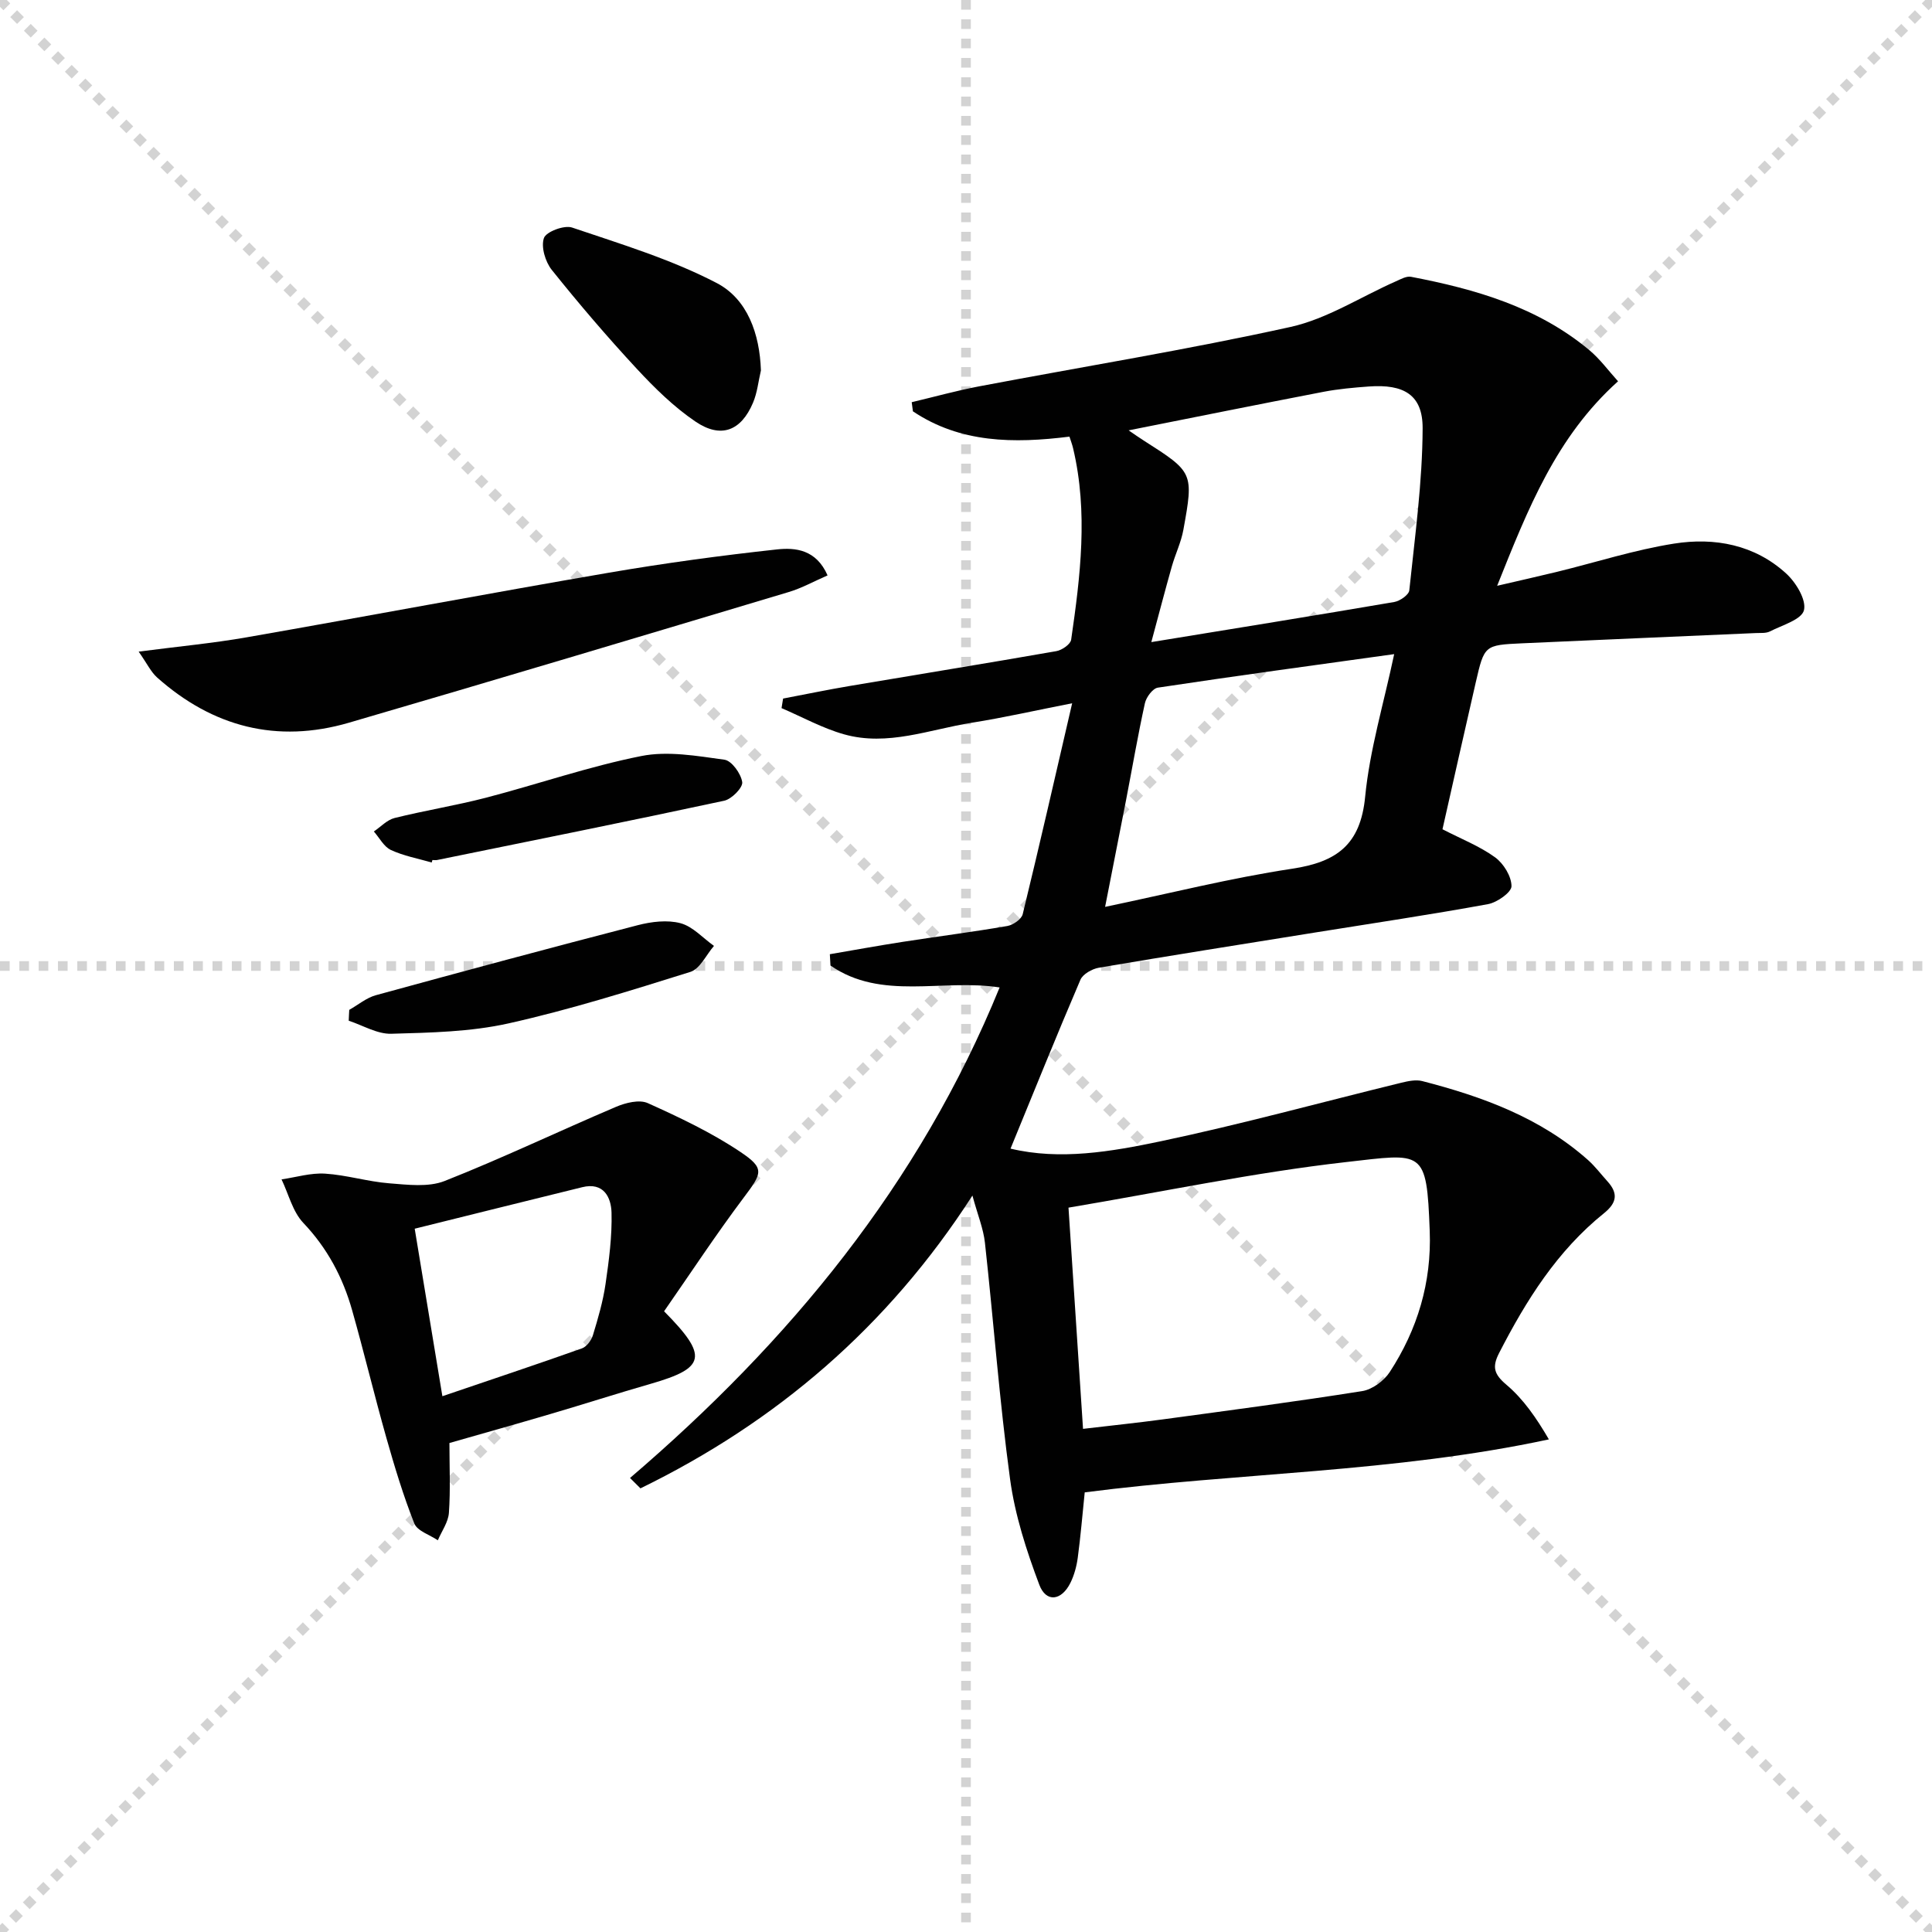
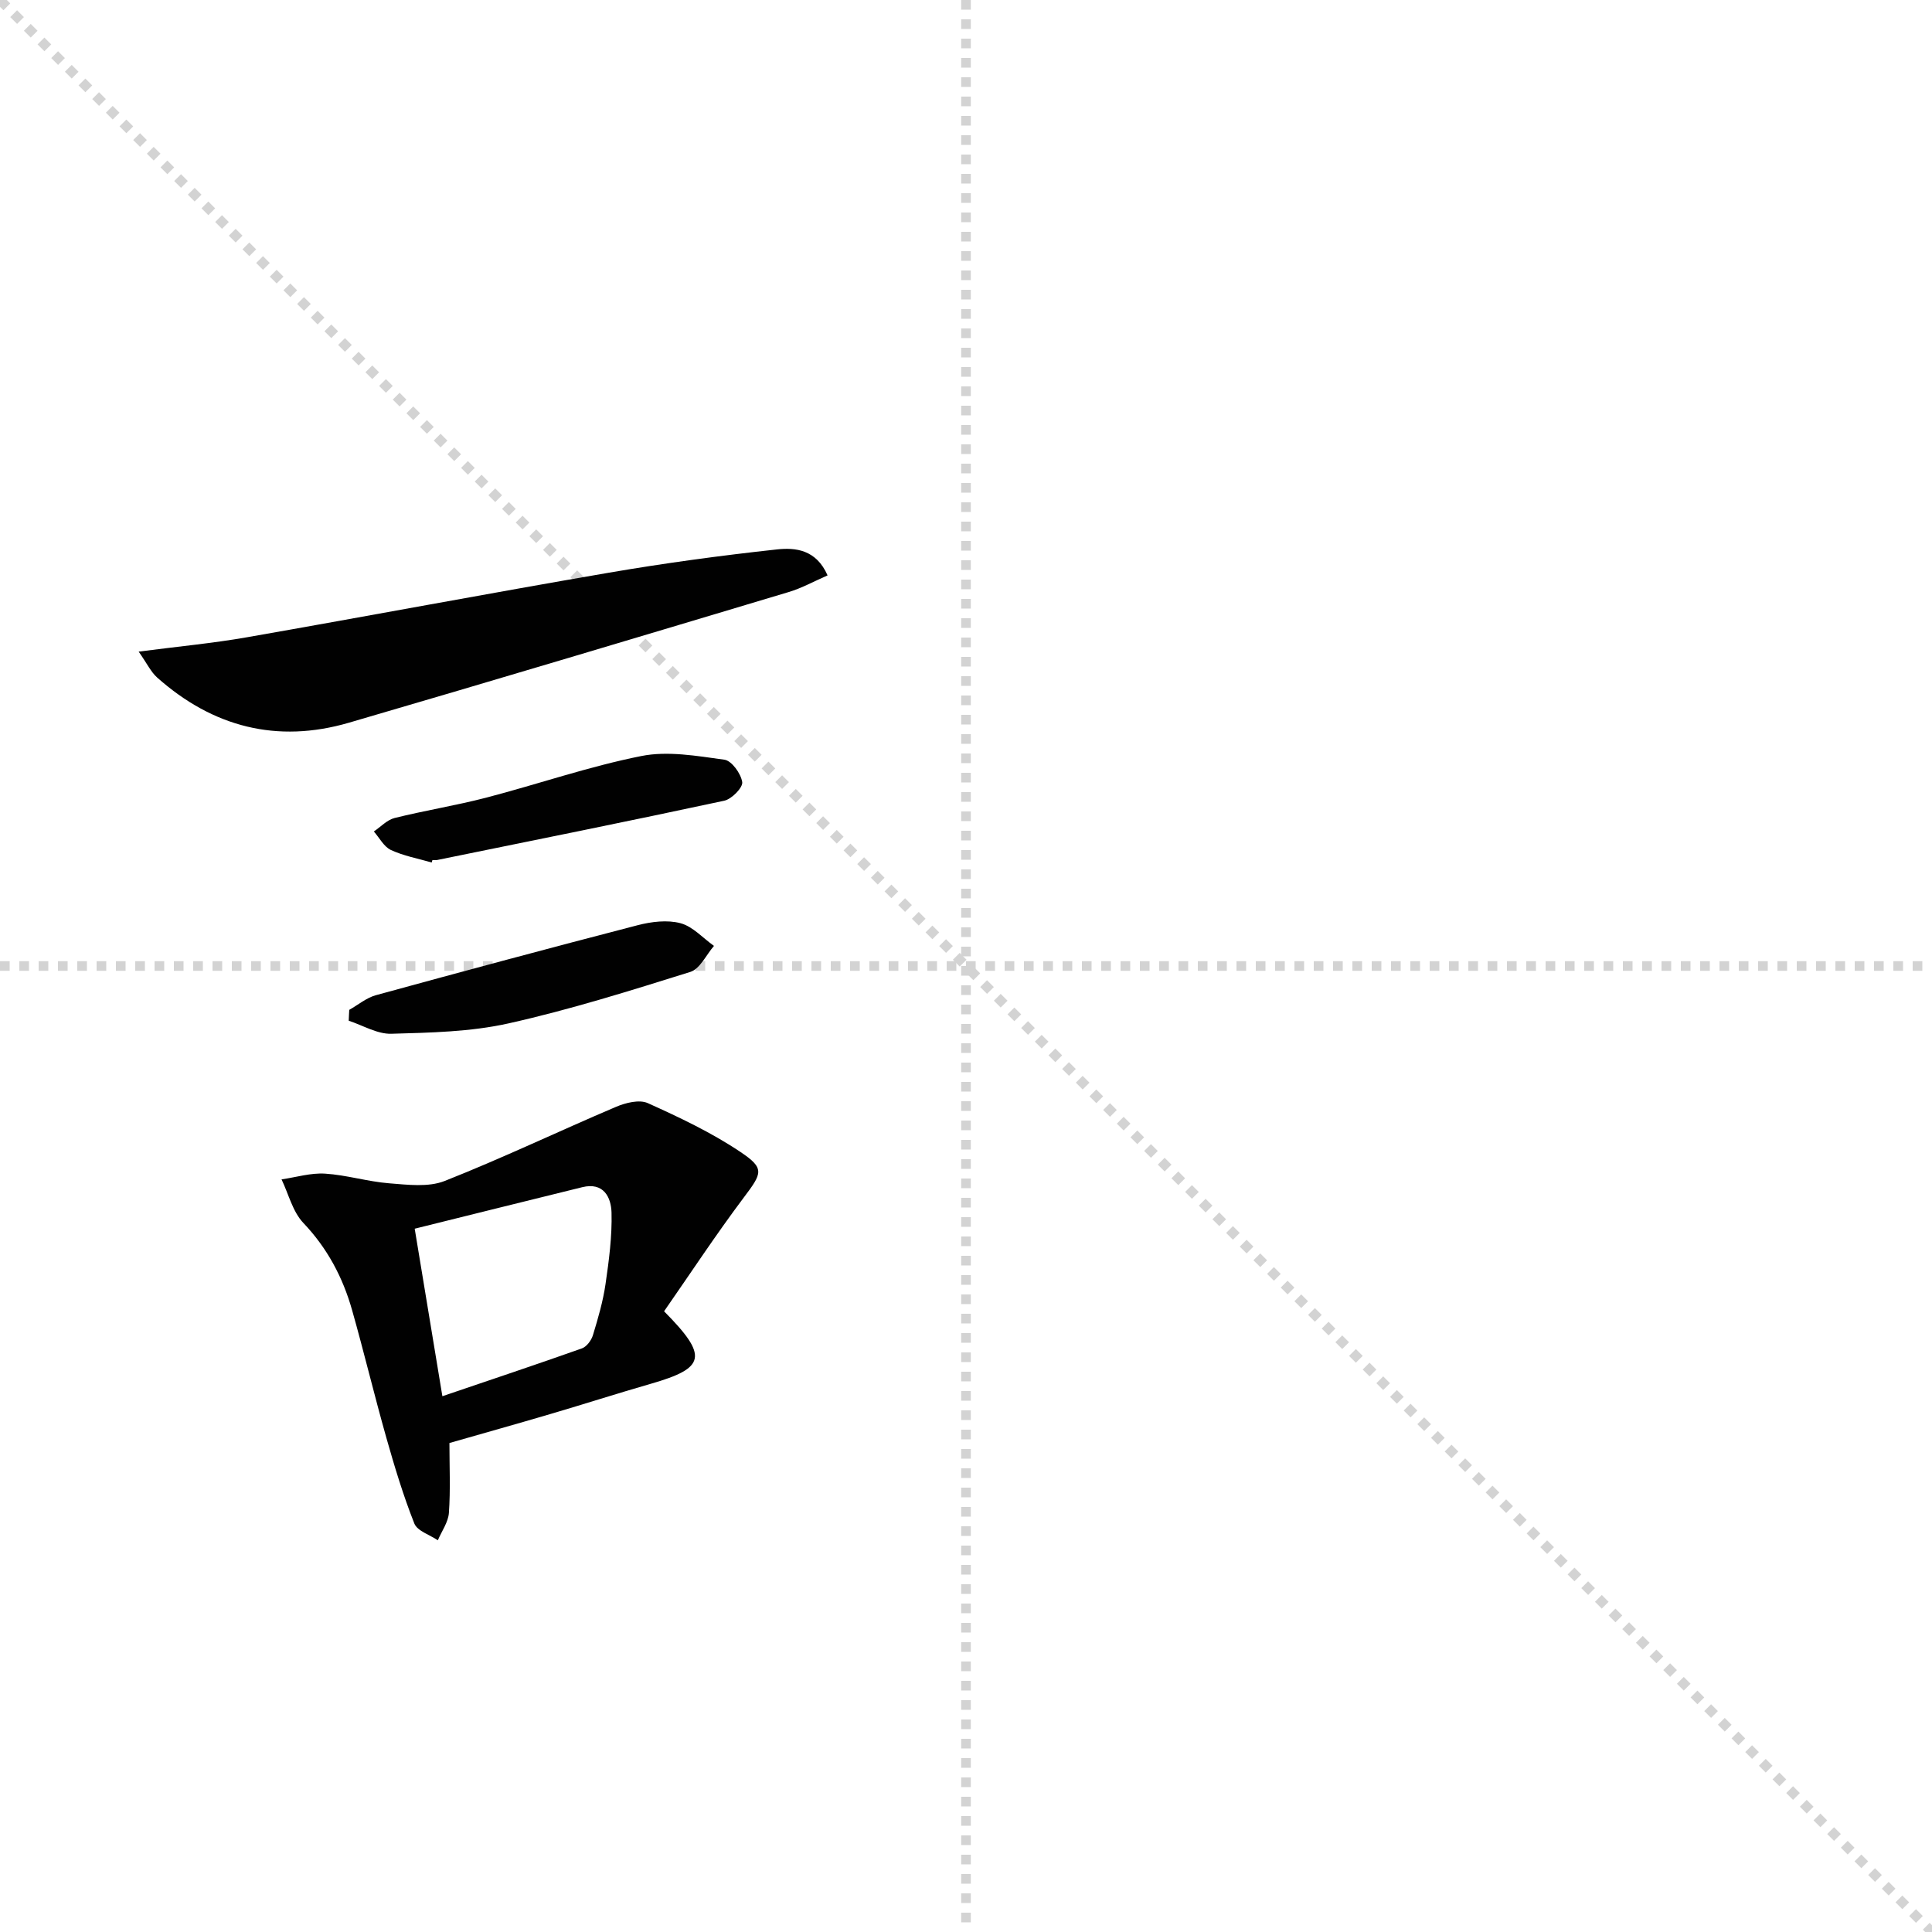
<svg xmlns="http://www.w3.org/2000/svg" enable-background="new 0 0 400 400" viewBox="0 0 400 400">
  <g stroke="lightgray" stroke-dasharray="1,1" stroke-width="1" transform="scale(2, 2)">
    <line x1="0" y1="0" x2="200" y2="200" />
-     <line x1="200" y1="0" x2="0" y2="200" />
    <line x1="100" y1="0" x2="100" y2="200" />
    <line x1="0" y1="100" x2="200" y2="100" />
  </g>
  <g fill="#010101">
-     <path d="m130.44 306c32.94-28.18 59.89-60.77 76.52-101.56-11.88-1.84-24.45 2.79-35.02-4.54-.04-.78-.08-1.56-.13-2.34 5.03-.86 10.05-1.78 15.09-2.56 7.21-1.12 14.46-2.04 21.65-3.28 1.2-.21 2.93-1.4 3.19-2.44 3.45-14.16 6.69-28.36 10.24-43.68-7.6 1.49-14.14 2.98-20.75 4.03-8.78 1.39-17.46 4.95-26.49 2.4-4.46-1.26-8.63-3.58-12.93-5.42.11-.66.21-1.32.32-1.98 4.63-.88 9.24-1.84 13.88-2.62 14.23-2.41 28.48-4.71 42.7-7.2 1.16-.2 2.92-1.42 3.06-2.36 1.91-13.17 3.54-26.38.41-39.61-.18-.78-.47-1.53-.76-2.44-11.52 1.44-22.58 1.35-32.41-5.24-.08-.63-.17-1.26-.25-1.89 4.65-1.1 9.26-2.39 13.95-3.28 21.5-4.08 43.12-7.58 64.48-12.3 7.58-1.68 14.52-6.23 21.78-9.43 1.02-.45 2.21-1.14 3.18-.95 13.31 2.55 26.21 6.26 36.89 15.17 2.23 1.86 3.98 4.28 5.96 6.46-12.82 11.52-18.64 26.37-25.03 42.34 4.7-1.09 8.58-1.96 12.44-2.9 8.05-1.97 16.01-4.54 24.17-5.83 8.41-1.33 16.7.21 23.25 6.21 2.02 1.85 4.19 5.44 3.66 7.58-.48 1.94-4.5 3.09-7.05 4.39-.83.42-1.96.29-2.95.34-16.11.71-32.23 1.39-48.34 2.12-7.8.36-7.84.4-9.61 8.09-2.34 10.16-4.61 20.34-6.89 30.41 3.96 2.04 7.72 3.51 10.89 5.81 1.76 1.28 3.39 3.93 3.4 5.97.01 1.27-2.97 3.37-4.85 3.72-11.9 2.18-23.88 3.96-35.83 5.88-14.91 2.4-29.83 4.75-44.72 7.28-1.42.24-3.34 1.31-3.85 2.5-4.95 11.55-9.65 23.22-14.47 34.96 10.22 2.45 20.82.64 31.13-1.53 16.7-3.52 33.19-8.06 49.77-12.11 1.41-.34 3.02-.69 4.36-.34 12.48 3.22 24.45 7.59 34.3 16.34 1.48 1.32 2.69 2.94 4.03 4.42 2.25 2.49 1.96 4.44-.74 6.61-9.67 7.78-16.1 18.03-21.69 28.92-1.48 2.88-1.09 4.38 1.5 6.57 3.52 2.97 6.22 6.9 8.8 11.32-32.11 6.89-64.34 6.86-96.1 10.97-.48 4.66-.85 9.11-1.44 13.52-.24 1.78-.73 3.61-1.52 5.21-1.85 3.73-5.04 4.14-6.45.38-2.65-7.04-5.03-14.39-6.04-21.81-2.21-16.26-3.41-32.66-5.21-48.98-.32-2.93-1.5-5.76-2.59-9.77-17.56 27.26-40.66 46.92-68.73 60.62-.75-.73-1.46-1.44-2.16-2.15zm90.78-55.97c1 15.16 2 30.44 3.01 45.8 5.99-.71 11.26-1.25 16.5-1.96 13.78-1.87 27.58-3.68 41.31-5.86 2.08-.33 4.5-2.12 5.69-3.94 5.75-8.82 8.68-18.55 8.28-29.2-.64-17.11-1.3-16.08-17.36-14.27-19.04 2.16-37.87 6.14-57.43 9.43zm12.45-160.93c1.35.92 2.25 1.56 3.19 2.15 10.21 6.52 10.3 6.59 8.14 18.47-.47 2.58-1.67 5.02-2.39 7.57-1.41 4.98-2.71 9.98-4.24 15.65 17.63-2.88 33.97-5.51 50.28-8.3 1.19-.2 3.03-1.48 3.13-2.41 1.16-11.18 2.72-22.38 2.76-33.58.02-6.93-3.92-9.16-11.14-8.63-3.14.23-6.3.51-9.38 1.1-13.28 2.56-26.53 5.23-40.35 7.98zm-4.87 98.66c13.46-2.81 26-5.98 38.73-7.9 9.22-1.39 14.15-4.96 15.11-14.9.95-9.75 3.85-19.31 6.01-29.53-16.84 2.34-32.9 4.52-48.93 6.94-1.06.16-2.41 1.98-2.68 3.23-1.46 6.63-2.6 13.32-3.89 19.99-1.41 7.26-2.85 14.52-4.35 22.17z" />
-     <path d="m137.49 271.49c9.26 9.34 8.56 11.74-2.69 14.99-6.99 2.01-13.91 4.24-20.89 6.29-6.81 2.01-13.64 3.92-20.86 5.99 0 4.89.23 9.7-.11 14.47-.14 1.93-1.49 3.78-2.29 5.67-1.68-1.14-4.25-1.92-4.87-3.48-2.29-5.78-4.1-11.78-5.8-17.78-2.48-8.76-4.6-17.62-7.08-26.38-1.92-6.79-5.12-12.83-10.1-18.07-2.21-2.33-3.05-5.97-4.51-9.01 3.01-.44 6.05-1.38 9.02-1.19 4.44.28 8.81 1.65 13.26 2 3.82.3 8.11.85 11.49-.48 11.98-4.73 23.62-10.31 35.48-15.35 1.99-.85 4.83-1.56 6.58-.77 6.57 2.96 13.18 6.09 19.15 10.09 5.16 3.45 4.52 4.4.68 9.51-5.74 7.65-11.01 15.66-16.46 23.5zm-51.63-17.1c1.98 12.01 3.81 23.03 5.73 34.68 10.17-3.46 19.56-6.59 28.89-9.9.98-.35 1.96-1.67 2.28-2.74 1.06-3.48 2.09-7.01 2.61-10.59.71-4.89 1.37-9.87 1.24-14.79-.09-3.19-1.65-6.35-6.08-5.25-11.4 2.8-22.78 5.64-34.67 8.59z" />
+     <path d="m137.49 271.49c9.26 9.34 8.56 11.74-2.69 14.99-6.99 2.01-13.91 4.24-20.89 6.29-6.81 2.01-13.64 3.92-20.86 5.99 0 4.89.23 9.7-.11 14.47-.14 1.93-1.49 3.78-2.29 5.67-1.68-1.14-4.25-1.92-4.87-3.48-2.29-5.78-4.1-11.78-5.8-17.78-2.48-8.76-4.6-17.62-7.08-26.38-1.92-6.79-5.12-12.83-10.1-18.07-2.21-2.33-3.05-5.97-4.51-9.01 3.01-.44 6.05-1.38 9.02-1.19 4.44.28 8.81 1.65 13.26 2 3.82.3 8.11.85 11.49-.48 11.98-4.73 23.62-10.31 35.48-15.35 1.99-.85 4.83-1.56 6.58-.77 6.57 2.96 13.18 6.09 19.15 10.09 5.16 3.45 4.52 4.4.68 9.51-5.74 7.65-11.01 15.66-16.46 23.5m-51.63-17.1c1.98 12.01 3.81 23.03 5.73 34.68 10.17-3.46 19.56-6.59 28.89-9.9.98-.35 1.96-1.67 2.28-2.74 1.06-3.48 2.09-7.01 2.61-10.59.71-4.89 1.37-9.87 1.24-14.79-.09-3.19-1.65-6.35-6.08-5.25-11.4 2.8-22.78 5.64-34.67 8.59z" />
    <path d="m28.71 134.91c8.32-1.08 15.39-1.74 22.36-2.96 24.98-4.37 49.9-9.07 74.89-13.36 11.58-1.99 23.24-3.57 34.91-4.84 3.79-.41 8.11 0 10.47 5.38-2.76 1.2-5.32 2.63-8.06 3.45-30.33 9.09-60.65 18.18-91.04 27.05-14.88 4.34-28.19.89-39.72-9.37-1.27-1.14-2.05-2.83-3.81-5.35z" />
-     <path d="m157.54 76.7c-.53 2.24-.75 4.6-1.64 6.69-2.47 5.84-6.65 7.47-11.93 3.88-4.48-3.04-8.46-6.96-12.17-10.96-6.1-6.58-11.95-13.42-17.56-20.43-1.34-1.68-2.26-4.75-1.63-6.59.45-1.31 4.2-2.73 5.83-2.18 10.14 3.43 20.53 6.58 29.97 11.5 6.34 3.32 8.88 10.5 9.13 18.09z" />
    <path d="m72.31 209.08c1.83-1.03 3.54-2.49 5.5-3.03 18.05-4.95 36.12-9.81 54.23-14.5 2.83-.73 6.11-1.14 8.85-.41 2.55.68 4.64 3.07 6.93 4.7-1.61 1.85-2.89 4.75-4.88 5.38-12.46 3.9-24.96 7.83-37.69 10.67-7.86 1.75-16.13 1.91-24.24 2.14-2.91.08-5.87-1.74-8.81-2.7.02-.75.07-1.5.11-2.25z" />
    <path d="m89.38 178.57c-2.84-.82-5.81-1.36-8.45-2.59-1.46-.68-2.37-2.52-3.53-3.83 1.42-.96 2.73-2.4 4.29-2.79 6.27-1.56 12.67-2.58 18.92-4.2 10.75-2.8 21.3-6.47 32.16-8.63 5.49-1.1 11.52-.02 17.22.76 1.5.21 3.42 2.88 3.68 4.64.16 1.12-2.18 3.52-3.73 3.85-19.77 4.25-39.59 8.23-59.41 12.27-.32.07-.66.01-1 .01-.05.16-.1.34-.15.51z" />
  </g>
</svg>